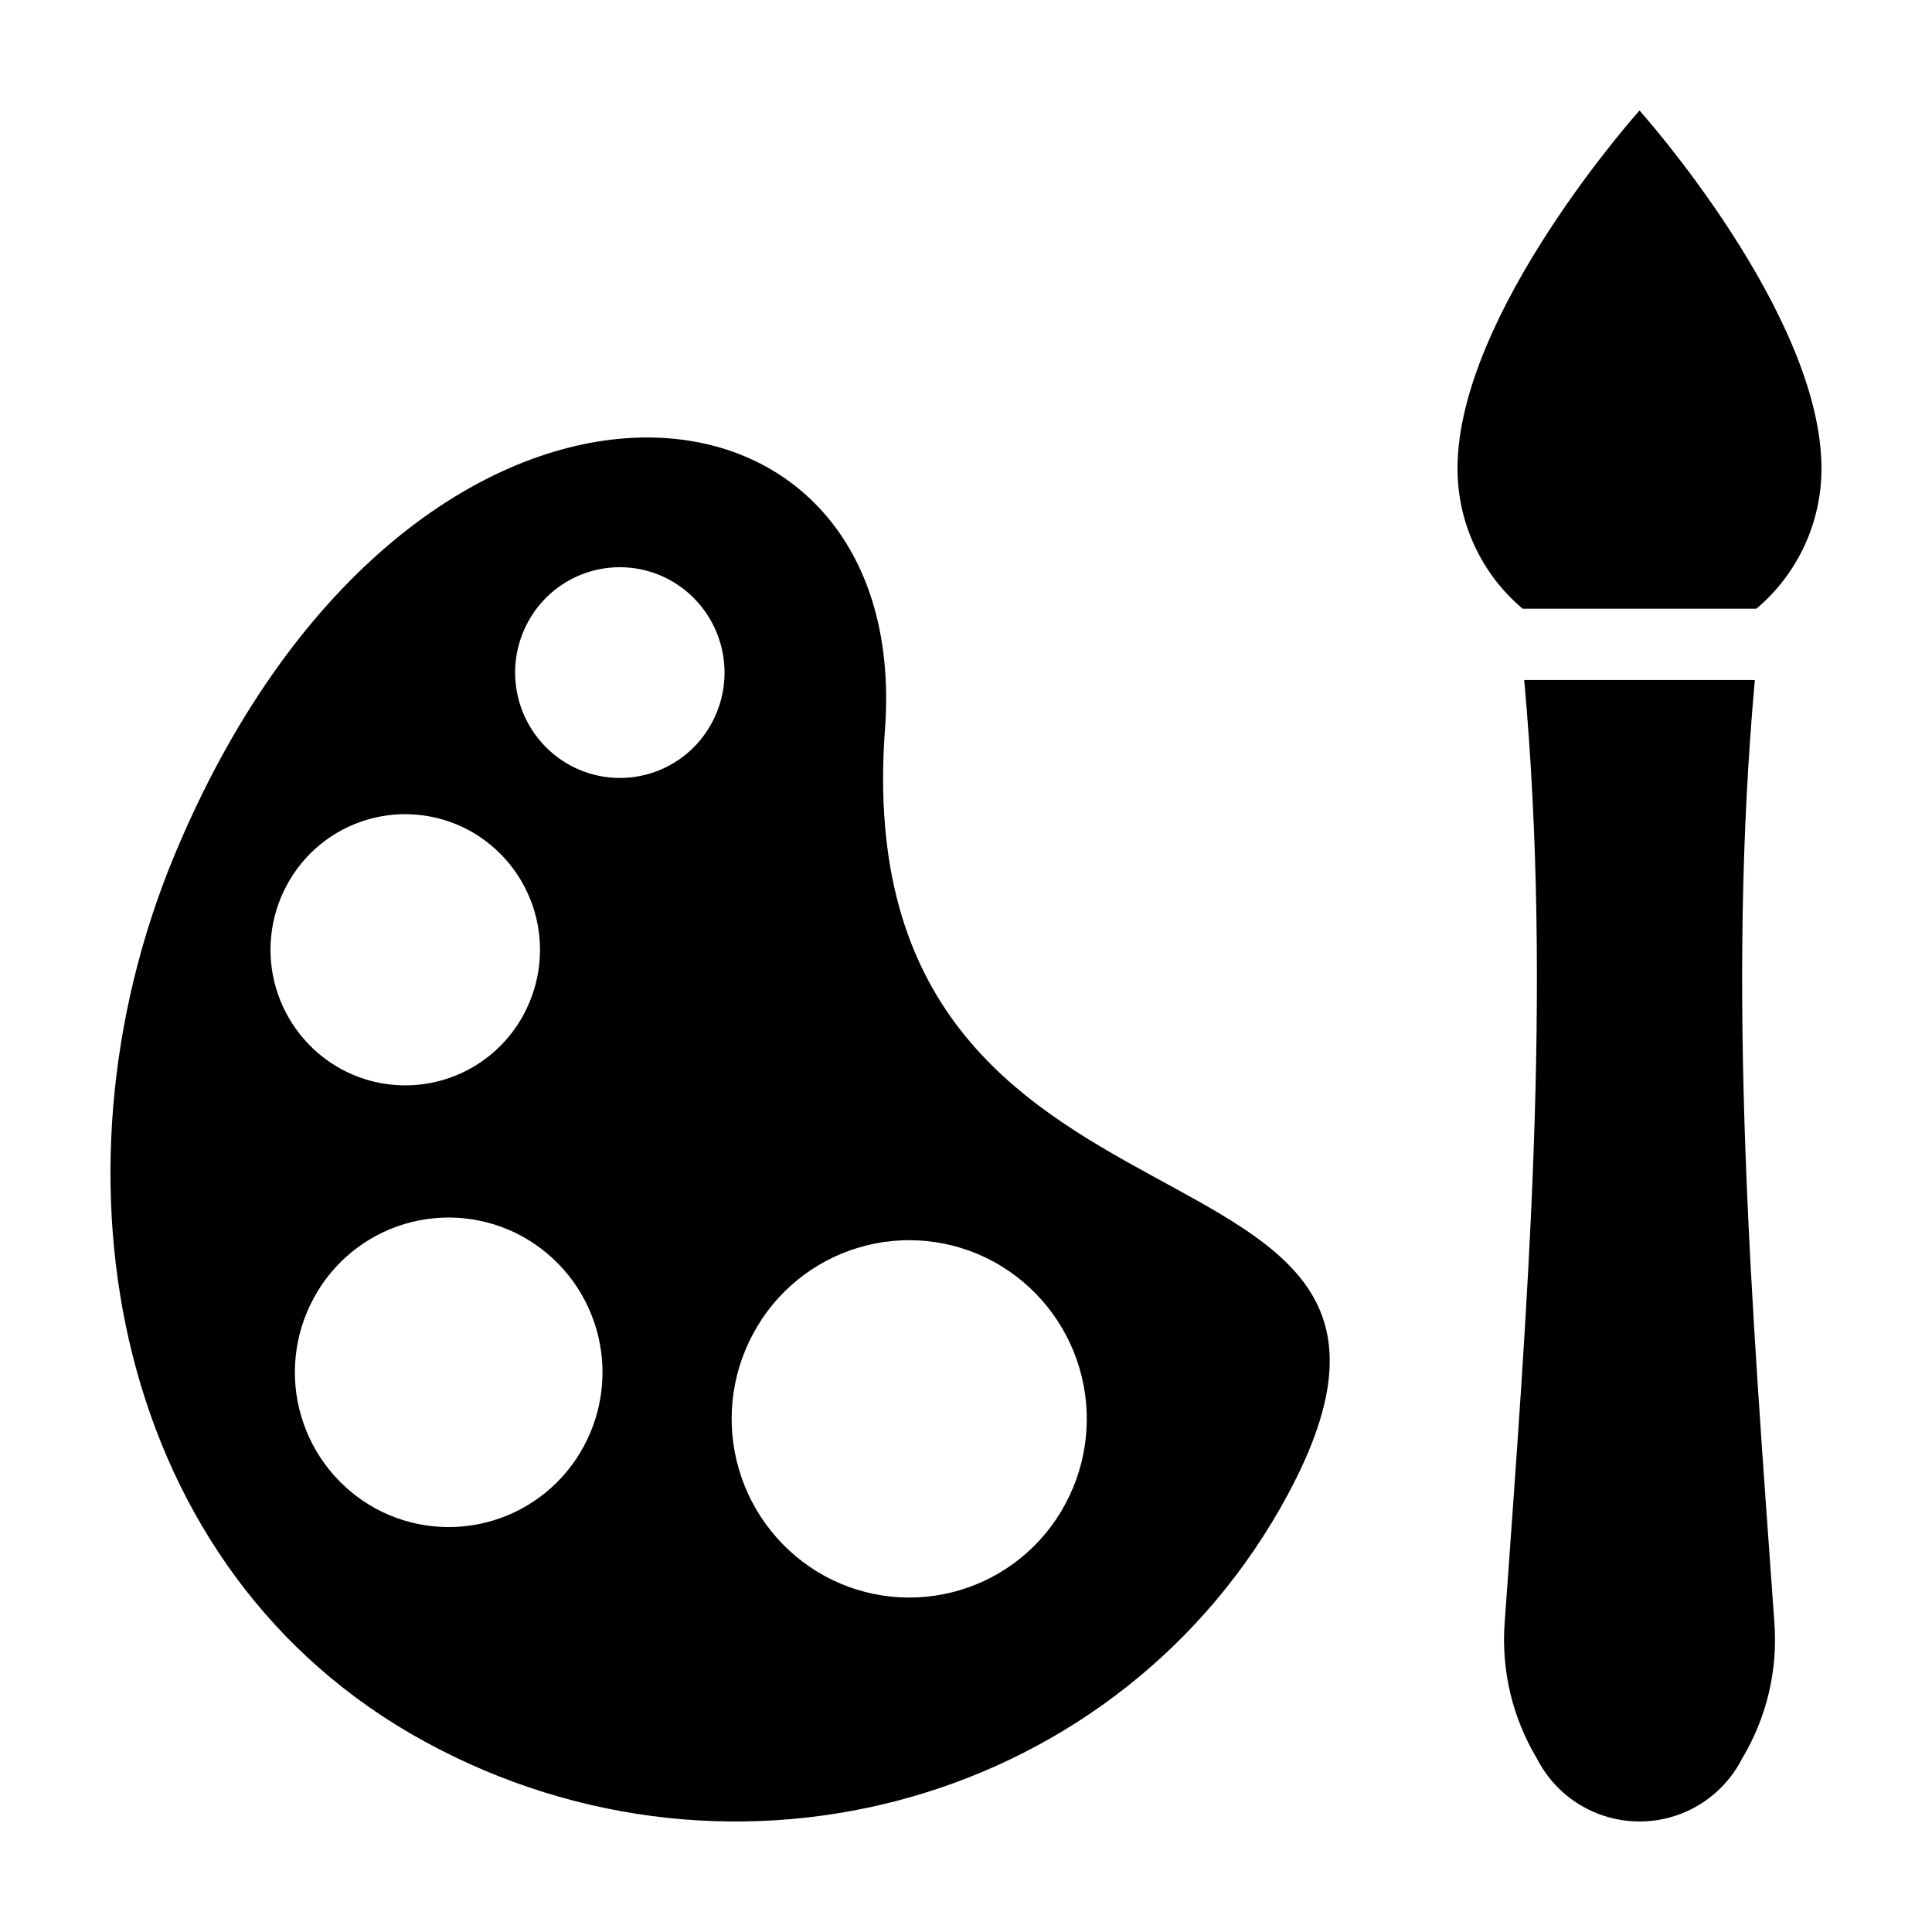
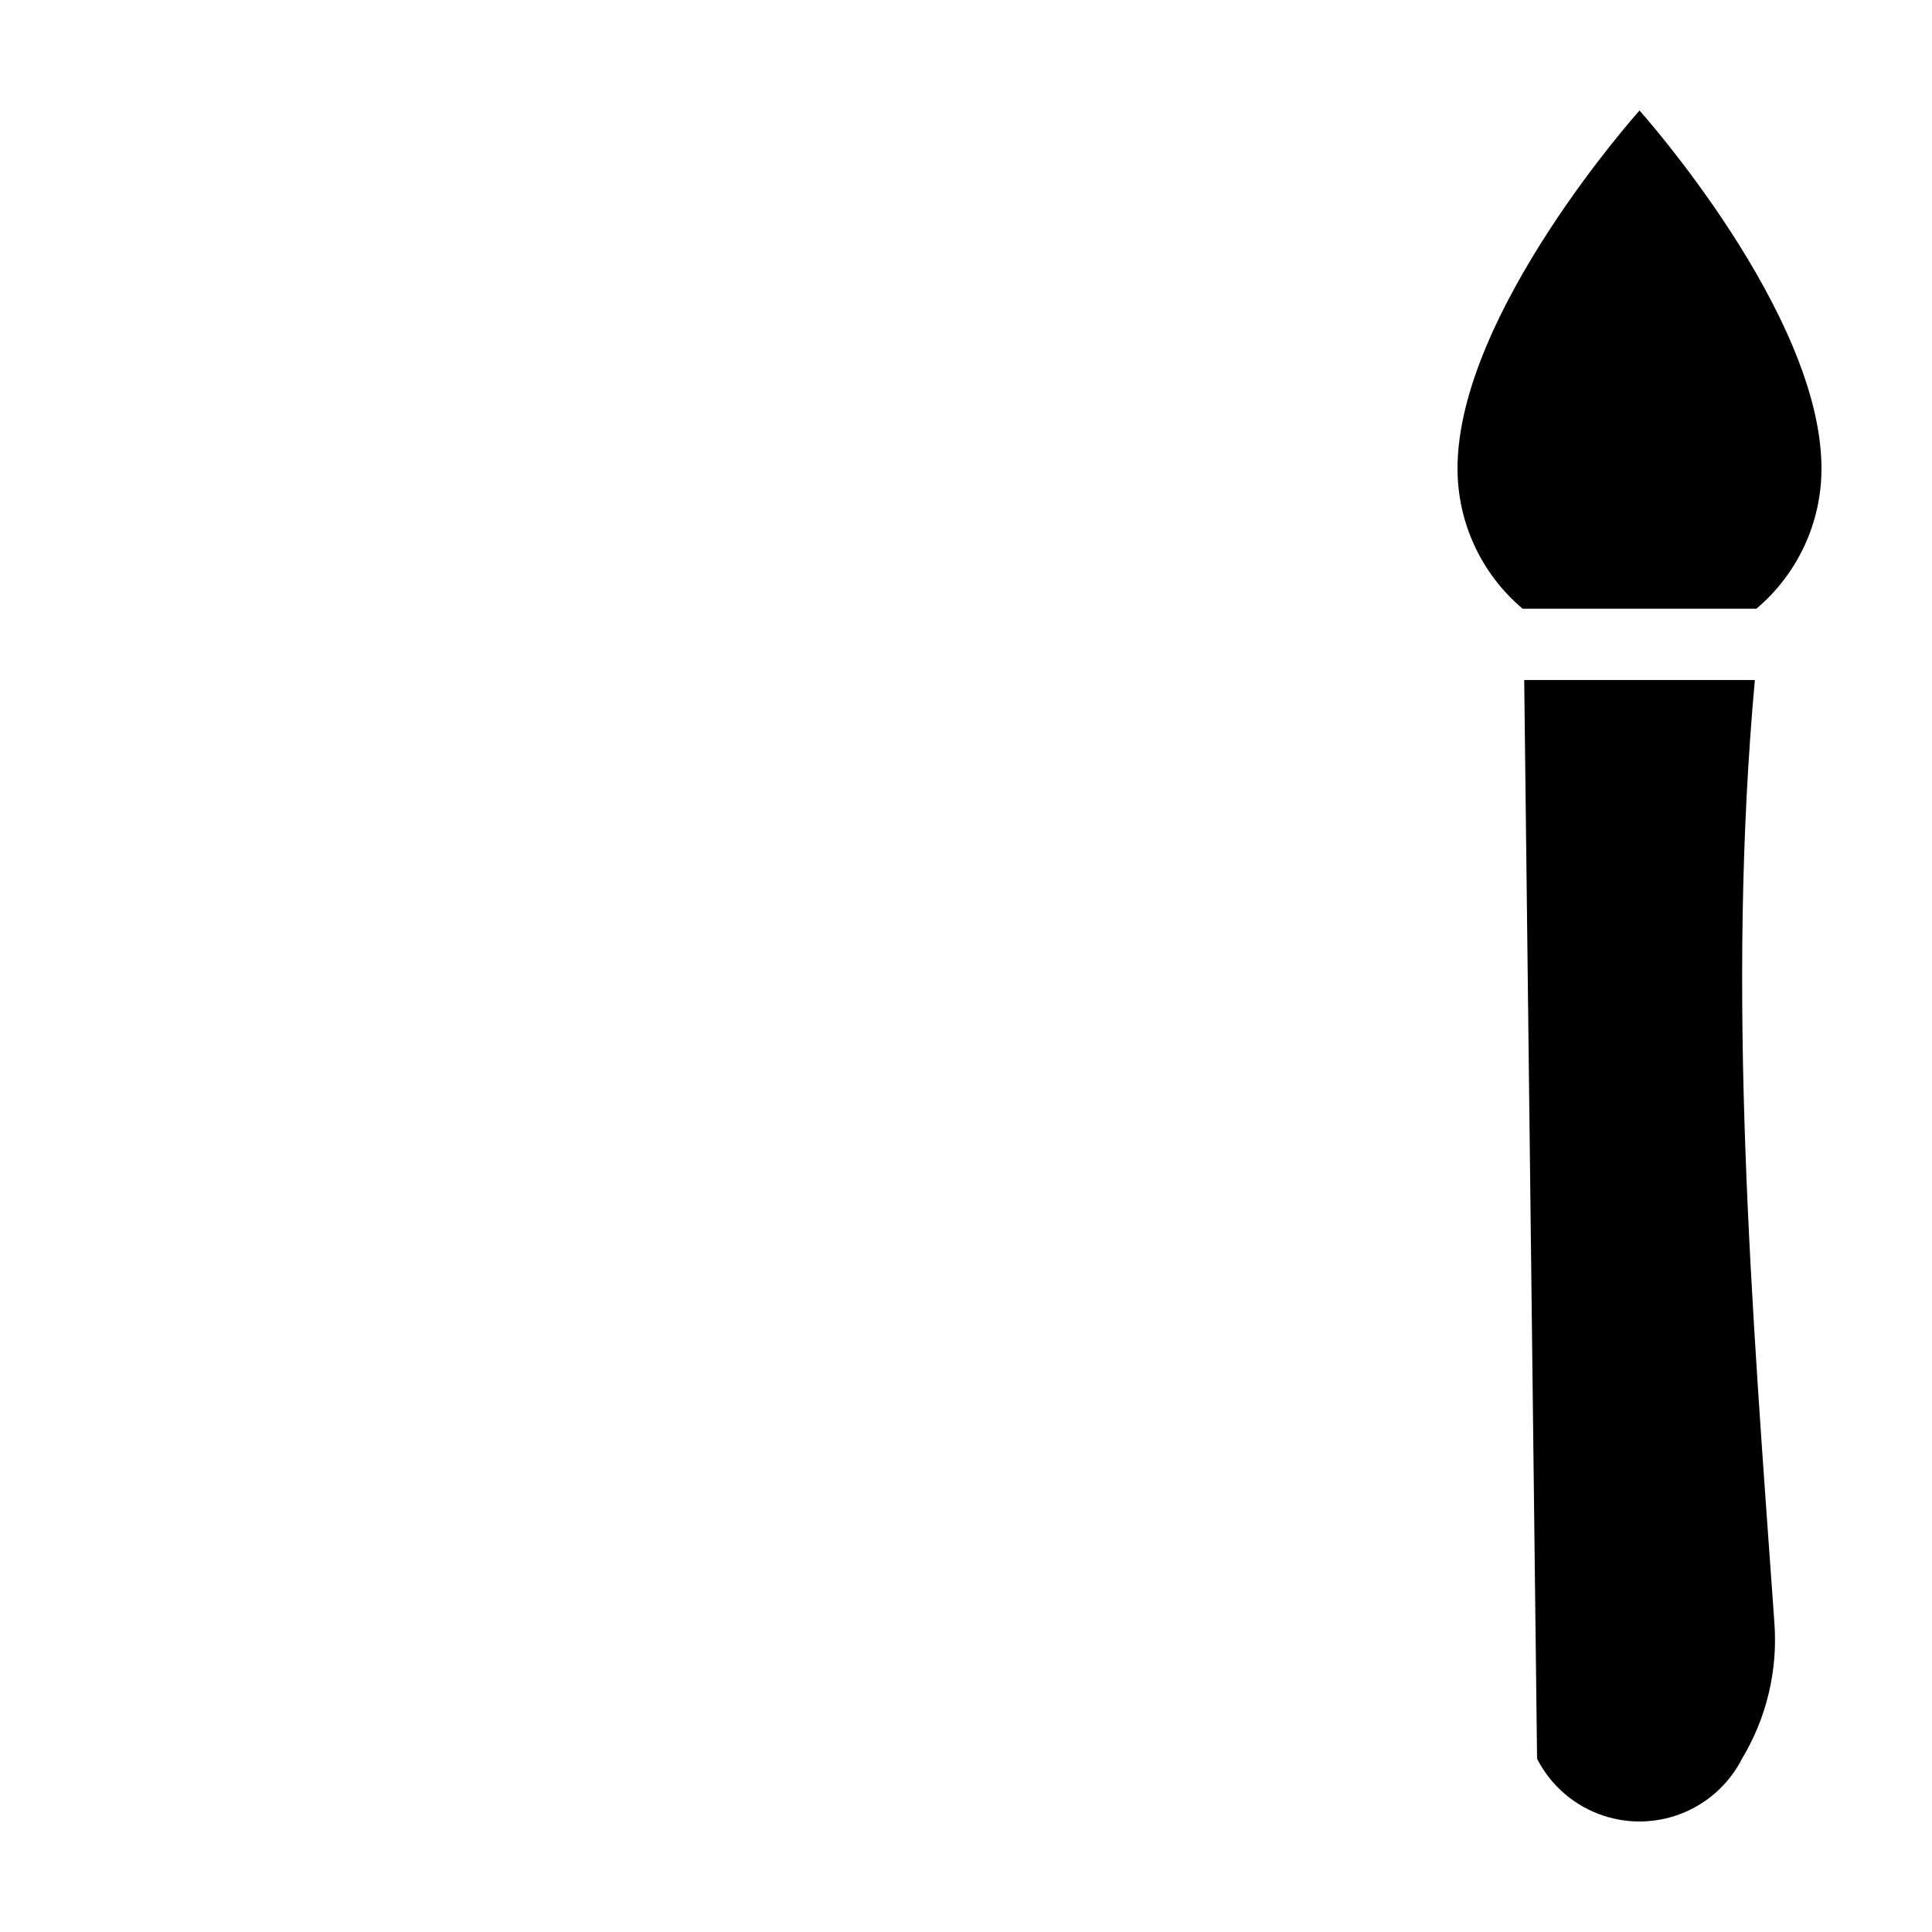
<svg xmlns="http://www.w3.org/2000/svg" fill="#000000" width="800px" height="800px" version="1.1" viewBox="144 144 512 512">
  <g>
-     <path d="m256.57 605.54c82.523 45.078 184.89 15.828 228.64-65.332 56.094-104.04-117.65-54.695-106.68-202.98 7.594-102.63-127.14-114.24-188.43 33.75-35.242 85.102-16.062 189.49 66.461 234.56zm87.031-108.11c5.898-11.023 15.953-19.23 27.934-22.805 11.977-3.574 24.887-2.219 35.859 3.766 10.984 6.043 19.141 16.184 22.68 28.211 3.543 12.027 2.188 24.969-3.769 36-5.898 11.023-15.953 19.23-27.93 22.805-11.98 3.574-24.887 2.219-35.863-3.766-10.984-6.043-19.137-16.184-22.68-28.211s-2.188-24.969 3.769-36zm-59.727-188.51c3.481-6.5 9.41-11.34 16.473-13.449 7.062-2.106 14.676-1.309 21.148 2.223 6.481 3.562 11.289 9.543 13.375 16.637 2.09 7.094 1.293 14.727-2.223 21.23-3.477 6.5-9.406 11.34-16.473 13.449-7.062 2.109-14.676 1.309-21.148-2.223-6.477-3.562-11.285-9.543-13.375-16.637s-1.289-14.723 2.223-21.23zm-63.859 69.641c4.477-8.363 12.105-14.594 21.199-17.309 9.09-2.711 18.887-1.684 27.215 2.859 8.336 4.586 14.523 12.281 17.211 21.41 2.691 9.129 1.66 18.949-2.859 27.324-4.477 8.363-12.109 14.59-21.199 17.305-9.09 2.711-18.887 1.684-27.215-2.859-8.336-4.586-14.523-12.281-17.215-21.41-2.688-9.129-1.66-18.949 2.863-27.32zm7.074 109.55v-0.004c5.109-9.547 13.82-16.656 24.195-19.754 10.375-3.094 21.559-1.922 31.062 3.266 9.52 5.234 16.582 14.016 19.648 24.438 3.07 10.418 1.895 21.629-3.266 31.184-5.109 9.547-13.82 16.656-24.195 19.754-10.375 3.098-21.559 1.922-31.062-3.262-9.52-5.234-16.582-14.02-19.648-24.438-3.07-10.418-1.895-21.629 3.266-31.188z" />
    <path d="m530.26 268.13c-0.02 14.336 6.293 27.945 17.254 37.188h61.945c10.957-9.242 17.273-22.852 17.25-37.188 0-41.074-48.223-94.844-48.223-94.844s-48.227 53.77-48.227 94.844z" />
-     <path d="m551.34 610.1c3.426 6.699 9.211 11.898 16.238 14.59 7.027 2.695 14.801 2.695 21.828 0 7.027-2.691 12.809-7.891 16.234-14.59 6.539-10.863 9.539-23.488 8.586-36.133-6.004-84.461-12.746-166.29-5.172-249.76h-61.125c7.574 83.469 0.836 165.3-5.172 249.76-0.953 12.645 2.047 25.27 8.582 36.133z" />
+     <path d="m551.34 610.1c3.426 6.699 9.211 11.898 16.238 14.59 7.027 2.695 14.801 2.695 21.828 0 7.027-2.691 12.809-7.891 16.234-14.59 6.539-10.863 9.539-23.488 8.586-36.133-6.004-84.461-12.746-166.29-5.172-249.76h-61.125z" />
  </g>
</svg>